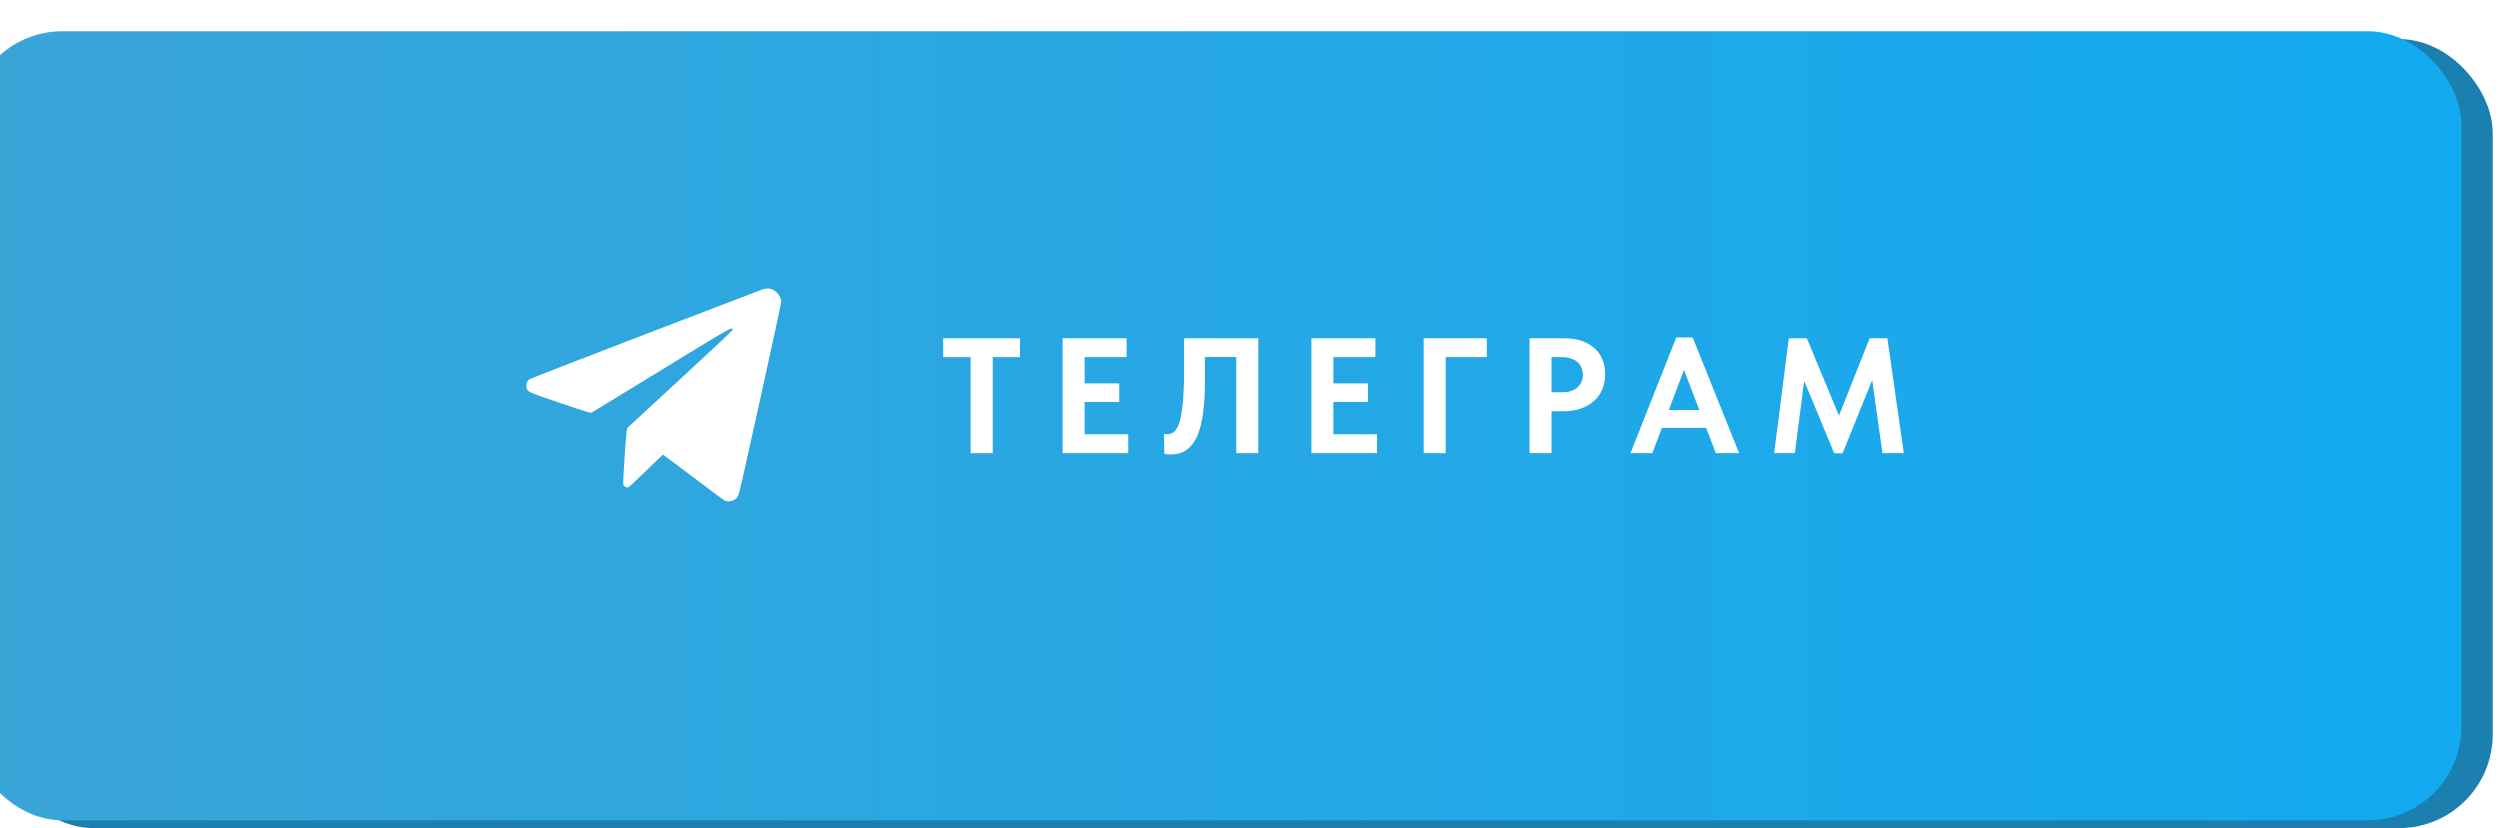
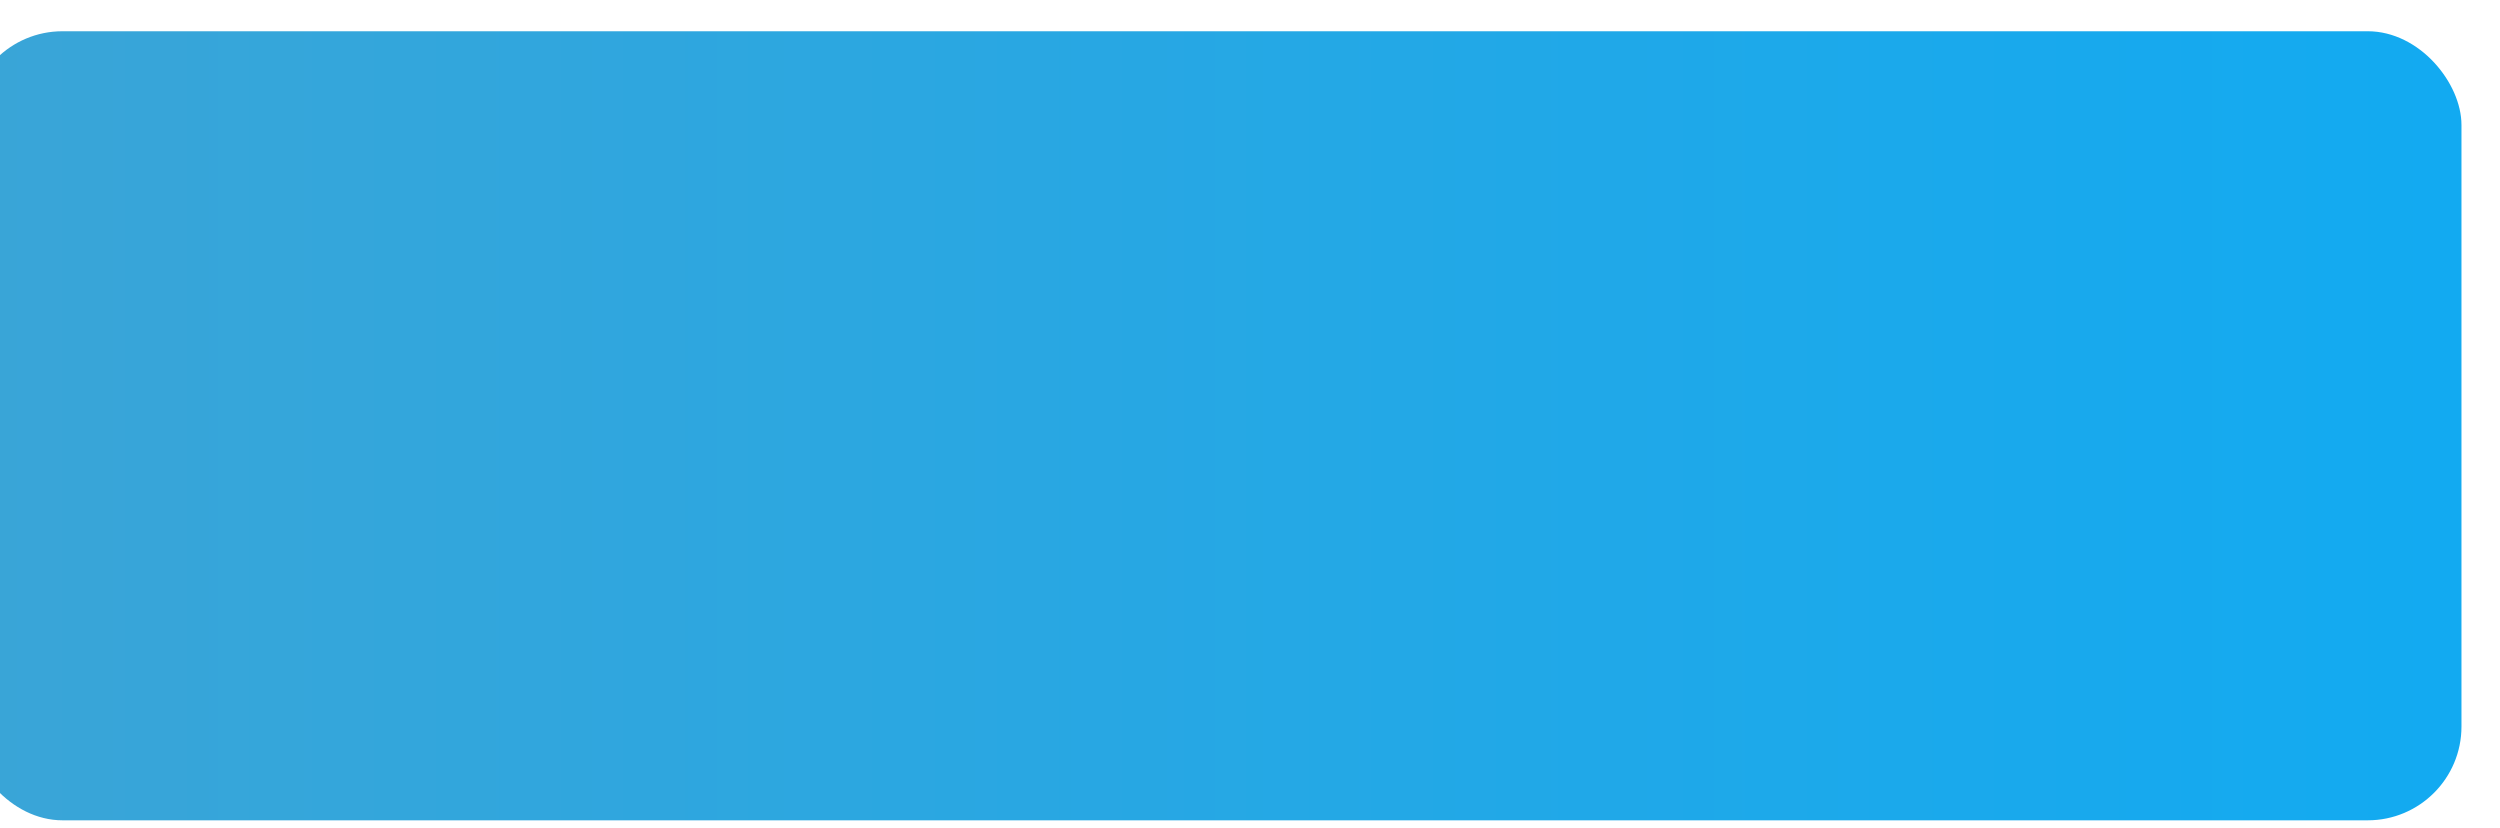
<svg xmlns="http://www.w3.org/2000/svg" width="320" height="106" viewBox="0 0 320 106" fill="none">
-   <rect y="5" width="319.068" height="101" rx="12" fill="#1B80AF" />
  <g filter="url(#filter0_i_192_646)">
    <rect width="319.068" height="101" rx="12" fill="url(#paint0_linear_192_646)" />
  </g>
-   <path d="M124.237 58V45.715H120.73V43.3H130.558V45.715H127.072V58H124.237ZM136.016 58V43.3H144.206V45.715H138.83V49.075H143.261V51.448H138.83V55.585H144.416V58H136.016ZM149.822 58.168C149.654 58.168 149.5 58.161 149.36 58.147C149.234 58.133 149.122 58.112 149.024 58.084L149.003 55.522C149.059 55.536 149.122 55.55 149.192 55.564C149.262 55.578 149.332 55.585 149.402 55.585C149.654 55.585 149.885 55.522 150.095 55.396C150.305 55.27 150.487 55.074 150.641 54.808C150.809 54.528 150.949 54.178 151.061 53.758C151.173 53.324 151.264 52.799 151.334 52.183C151.418 51.567 151.474 50.853 151.502 50.041C151.544 49.229 151.565 48.305 151.565 47.269V43.3H161.057V58H158.243V45.694H154.232V48.949C154.232 50.111 154.183 51.14 154.085 52.036C154.001 52.932 153.875 53.723 153.707 54.409C153.539 55.095 153.329 55.676 153.077 56.152C152.825 56.628 152.531 57.02 152.195 57.328C151.873 57.622 151.516 57.839 151.124 57.979C150.732 58.105 150.298 58.168 149.822 58.168ZM167.858 58V43.3H176.048V45.715H170.672V49.075H175.103V51.448H170.672V55.585H176.258V58H167.858ZM182.231 58V43.3H190.316V45.715H185.045V58H182.231ZM200.214 43.3C201.026 43.3 201.754 43.405 202.398 43.615C203.042 43.825 203.588 44.126 204.036 44.518C204.498 44.91 204.848 45.393 205.086 45.967C205.338 46.527 205.464 47.164 205.464 47.878C205.464 48.606 205.338 49.264 205.086 49.852C204.848 50.426 204.491 50.923 204.015 51.343C203.553 51.749 202.986 52.071 202.314 52.309C201.656 52.533 200.914 52.645 200.088 52.645H198.597V58H195.783V43.3H200.214ZM199.92 50.209C200.382 50.209 200.781 50.153 201.117 50.041C201.453 49.929 201.726 49.768 201.936 49.558C202.16 49.348 202.328 49.11 202.44 48.844C202.552 48.578 202.608 48.284 202.608 47.962C202.608 47.654 202.552 47.367 202.44 47.101C202.342 46.821 202.181 46.583 201.957 46.387C201.747 46.177 201.467 46.016 201.117 45.904C200.781 45.778 200.375 45.715 199.899 45.715H198.597V50.209H199.92ZM208.705 58L214.564 43.195H216.664L222.607 58H219.625L215.173 46.366H215.929L211.498 58H208.705ZM212.149 54.766V52.477H218.995V54.766H212.149ZM227.095 58L228.964 43.3H231.274L236.083 54.871L234.676 54.997L239.317 43.3H241.585L243.685 58H240.955L239.443 47.269H240.199L235.852 58.021H234.781L230.371 47.395H231.106L229.741 58H227.095Z" fill="white" />
-   <path d="M97.45 37.102C97.188 37.197 90.42 39.791 82.413 42.858C73.438 46.297 67.784 48.497 67.675 48.599C67.449 48.81 67.333 49.233 67.391 49.575C67.508 50.165 67.544 50.18 71.748 51.6C74.953 52.686 75.602 52.883 75.733 52.817C75.813 52.766 76.745 52.205 77.794 51.556C78.851 50.915 82.821 48.482 86.624 46.158C93.72 41.823 93.771 41.801 93.771 42.217C93.771 42.304 91.425 44.512 87.163 48.438C83.528 51.782 80.475 54.602 80.373 54.704C80.206 54.886 80.199 54.959 79.958 58.361C79.791 60.809 79.74 61.902 79.791 62.04C79.871 62.281 80.191 62.455 80.417 62.383C80.505 62.361 81.525 61.406 82.69 60.27C83.856 59.133 84.832 58.201 84.861 58.201C84.898 58.201 86.624 59.483 88.693 61.057C90.762 62.63 92.576 63.978 92.715 64.051C93.268 64.342 94.07 64.109 94.456 63.555C94.58 63.373 95.228 60.539 97.304 51.098C98.791 44.373 100 38.771 100 38.654C100 38.217 99.825 37.846 99.454 37.474C98.885 36.898 98.31 36.797 97.45 37.102Z" fill="white" />
  <defs>
    <filter id="filter0_i_192_646" x="-4" y="0" width="323.068" height="105" filterUnits="userSpaceOnUse" color-interpolation-filters="sRGB">
      <feFlood flood-opacity="0" result="BackgroundImageFix" />
      <feBlend mode="normal" in="SourceGraphic" in2="BackgroundImageFix" result="shape" />
      <feColorMatrix in="SourceAlpha" type="matrix" values="0 0 0 0 0 0 0 0 0 0 0 0 0 0 0 0 0 0 127 0" result="hardAlpha" />
      <feOffset dx="-4" dy="4" />
      <feGaussianBlur stdDeviation="2" />
      <feComposite in2="hardAlpha" operator="arithmetic" k2="-1" k3="1" />
      <feColorMatrix type="matrix" values="0 0 0 0 1 0 0 0 0 1 0 0 0 0 1 0 0 0 0.1 0" />
      <feBlend mode="normal" in2="shape" result="effect1_innerShadow_192_646" />
    </filter>
    <linearGradient id="paint0_linear_192_646" x1="0" y1="50.5" x2="319.068" y2="50.5" gradientUnits="userSpaceOnUse">
      <stop stop-color="#3AA5D7" />
      <stop offset="1" stop-color="#12AAF1" />
    </linearGradient>
  </defs>
</svg>